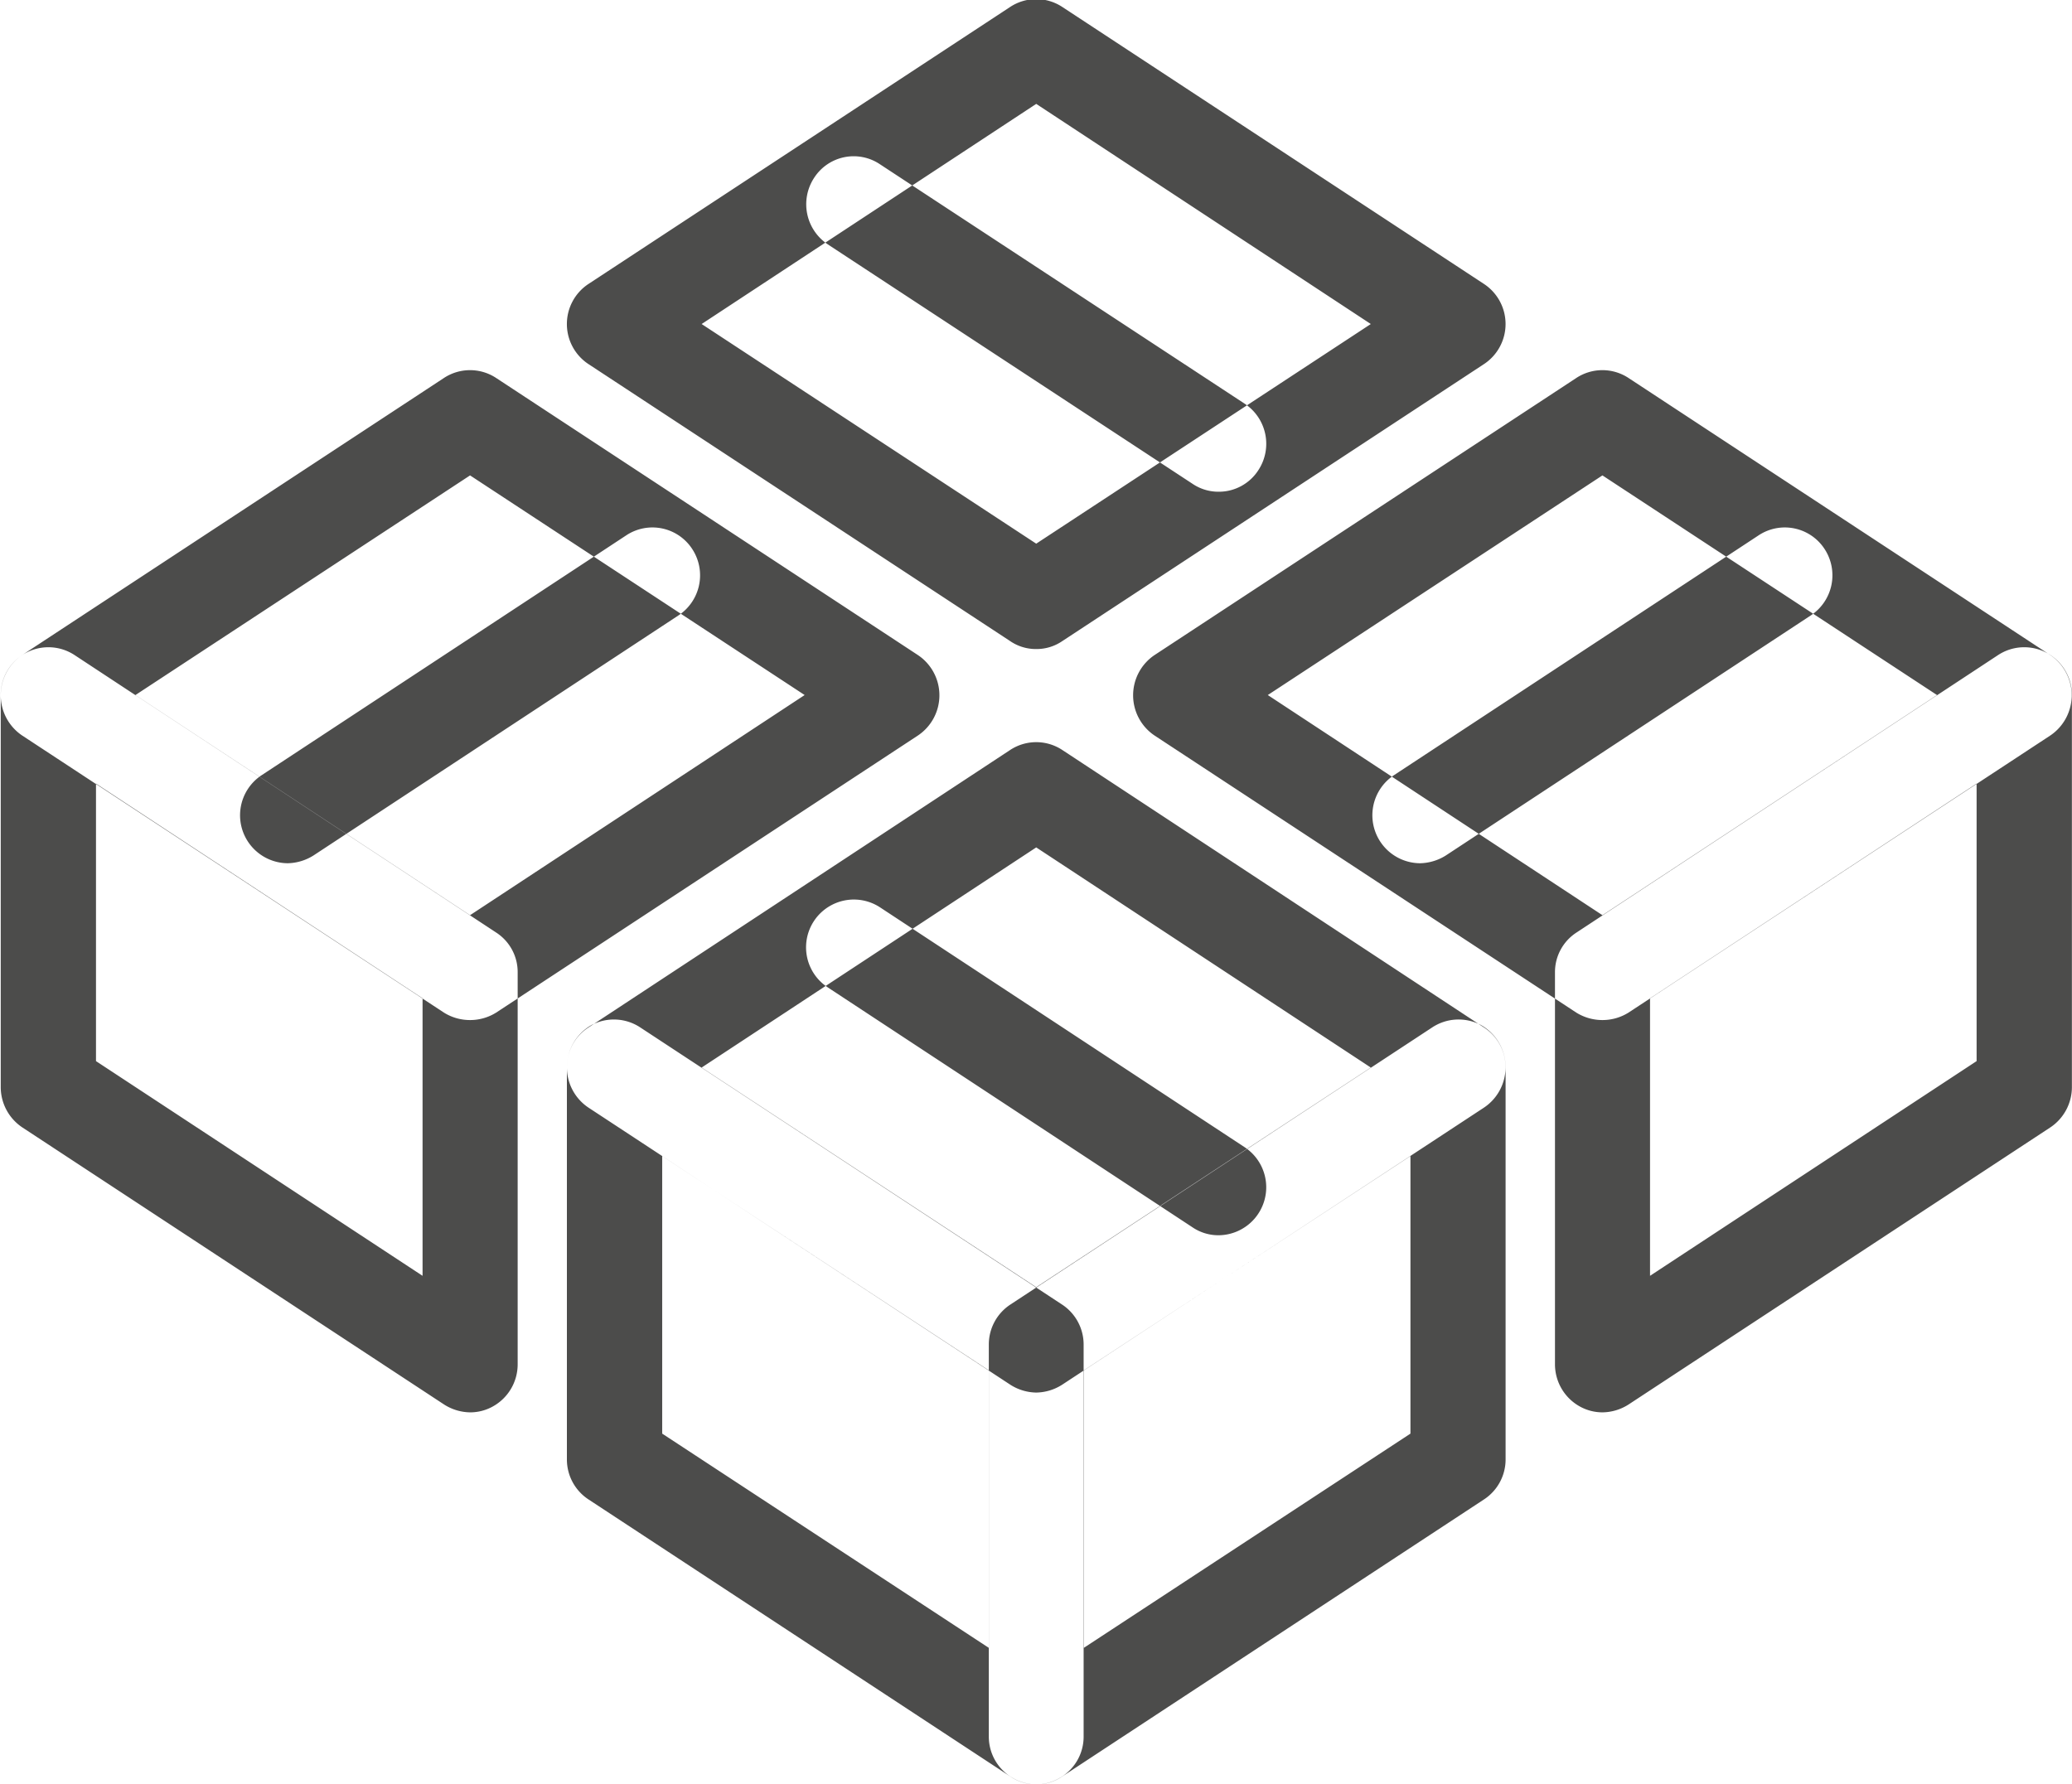
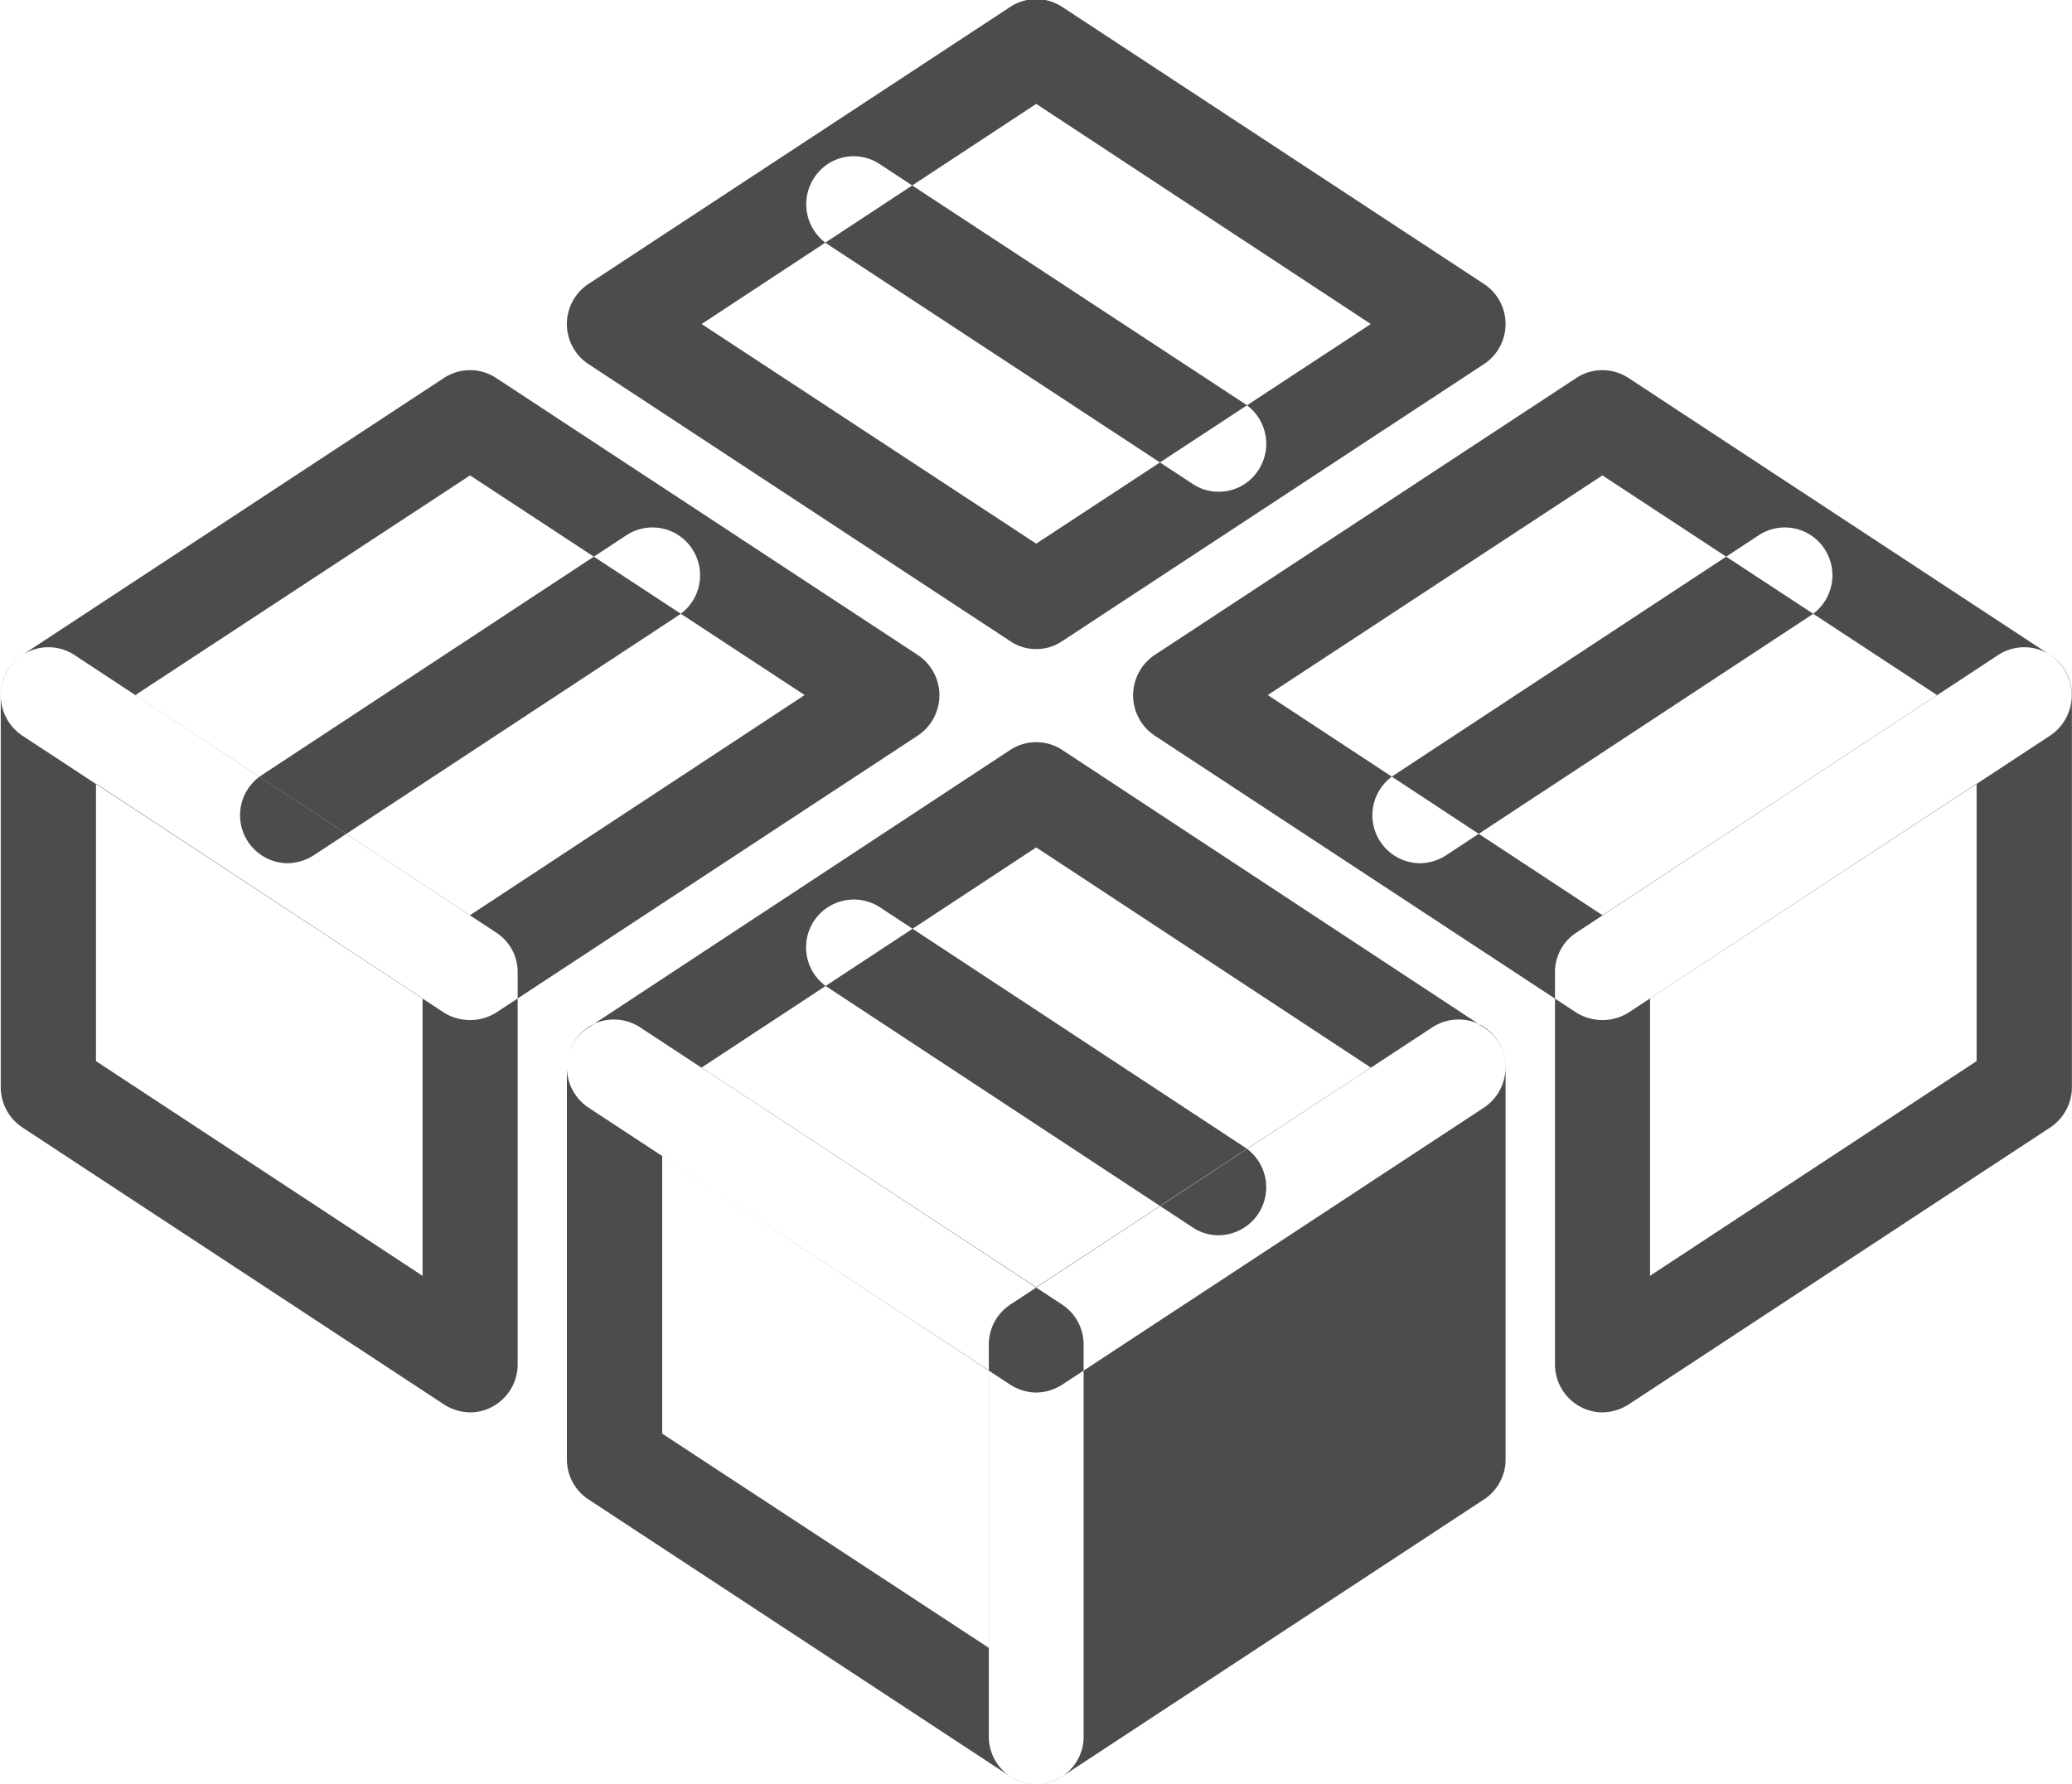
<svg xmlns="http://www.w3.org/2000/svg" width="41.875" height="36.07">
-   <path d="M20.942 28.15a1 1 0 0 1-.526-.16l-8.523-5.6a.98.98 0 0 1-.436-.81.954.954 0 0 1 .436-.81l8.523-5.61a.957.957 0 0 1 1.052 0l8.523 5.61a.954.954 0 0 1 .436.81.98.98 0 0 1-.436.81l-8.523 5.6a1 1 0 0 1-.526.16zm-6.762-6.57l6.762 4.44 6.762-4.44-6.762-4.45zm6.762 14.49a.917.917 0 0 1-.526-.16l-8.523-5.6a.966.966 0 0 1-.436-.81v-7.92a.978.978 0 0 1 .5-.86.966.966 0 0 1 .984.05l8.522 5.6a.967.967 0 0 1 .437.81v7.92a.962.962 0 0 1-.5.85.938.938 0 0 1-.458.12zm-7.559-7.09l6.6 4.33V27.7l-6.6-4.33v5.61zm7.559 7.09a.938.938 0 0 1-.458-.12.962.962 0 0 1-.5-.85v-7.92a.965.965 0 0 1 .437-.81l8.522-5.6a.967.967 0 0 1 .985-.05.979.979 0 0 1 .5.86v7.92a.966.966 0 0 1-.436.81l-8.523 5.6a.917.917 0 0 1-.527.16zm.963-8.37v5.61l6.6-4.33v-5.61zm2.722-2.73a.932.932 0 0 1-.526-.16l-7.371-4.85a.966.966 0 0 1 1.053-1.62l7.371 4.85a.97.97 0 0 1-.527 1.78zM9.5 20.62a.993.993 0 0 1-.527-.15l-8.522-5.6a.98.98 0 0 1 0-1.63l8.522-5.6a.959.959 0 0 1 1.053 0l8.522 5.6a.978.978 0 0 1 0 1.63l-8.522 5.6a.992.992 0 0 1-.526.15zm-6.763-6.57L9.5 18.5l6.762-4.45L9.5 9.61zM9.5 28.55a1 1 0 0 1-.527-.16l-8.522-5.6a.98.98 0 0 1-.436-.81v-7.93a.963.963 0 0 1 1.489-.81l8.522 5.61a.951.951 0 0 1 .436.81v7.92a.973.973 0 0 1-.5.85.938.938 0 0 1-.462.12zm-7.56-7.1l6.6 4.34v-5.61l-6.6-4.34v5.61zm3.875-4a.97.97 0 0 1-.527-1.78l7.371-4.85a.959.959 0 0 1 1.332.28.97.97 0 0 1-.279 1.34L6.34 17.29a1.014 1.014 0 0 1-.528.16zm26.57 3.17a1 1 0 0 1-.527-.15l-8.522-5.6a.98.98 0 0 1 0-1.63l8.522-5.6a.959.959 0 0 1 1.053 0l8.522 5.6a.98.98 0 0 1 0 1.63l-8.522 5.6a.992.992 0 0 1-.526.15zm-6.763-6.57l6.763 4.45 6.762-4.45-6.762-4.44zm6.763 14.5a.942.942 0 0 1-.459-.12.975.975 0 0 1-.5-.85v-7.92a.954.954 0 0 1 .436-.81l8.522-5.61a.963.963 0 0 1 1.489.81v7.93a.98.98 0 0 1-.436.81l-8.522 5.6a1 1 0 0 1-.53.16zm.962-8.37v5.61l6.6-4.34v-5.61zM28.7 17.45a.97.97 0 0 1-.528-1.78l7.372-4.85a.959.959 0 0 1 1.332.28.971.971 0 0 1-.279 1.34l-7.372 4.85a1.014 1.014 0 0 1-.525.16zm-7.758-4.33a.919.919 0 0 1-.526-.16l-8.523-5.6a.97.97 0 0 1 0-1.62l8.523-5.6a.957.957 0 0 1 1.052 0l8.523 5.6a.97.97 0 0 1 0 1.62l-8.523 5.6a.919.919 0 0 1-.526.16zM14.18 6.55l6.762 4.44 6.762-4.44-6.762-4.45zm10.447 3.39a.932.932 0 0 1-.526-.16L16.73 4.94a.973.973 0 0 1-.28-1.34.951.951 0 0 1 1.333-.28l7.371 4.84a.971.971 0 0 1 .28 1.34.949.949 0 0 1-.807.44z" fill="#4c4c4b" fill-rule="evenodd" />
+   <path d="M20.942 28.15a1 1 0 0 1-.526-.16l-8.523-5.6a.98.98 0 0 1-.436-.81.954.954 0 0 1 .436-.81l8.523-5.61a.957.957 0 0 1 1.052 0l8.523 5.61a.954.954 0 0 1 .436.81.98.98 0 0 1-.436.81l-8.523 5.6a1 1 0 0 1-.526.16zm-6.762-6.57l6.762 4.44 6.762-4.44-6.762-4.45zm6.762 14.49a.917.917 0 0 1-.526-.16l-8.523-5.6a.966.966 0 0 1-.436-.81v-7.92a.978.978 0 0 1 .5-.86.966.966 0 0 1 .984.05l8.522 5.6a.967.967 0 0 1 .437.81v7.92a.962.962 0 0 1-.5.85.938.938 0 0 1-.458.12zm-7.559-7.09l6.6 4.33V27.7l-6.6-4.33v5.61zm7.559 7.09a.938.938 0 0 1-.458-.12.962.962 0 0 1-.5-.85v-7.92a.965.965 0 0 1 .437-.81l8.522-5.6a.967.967 0 0 1 .985-.05.979.979 0 0 1 .5.86v7.92a.966.966 0 0 1-.436.81l-8.523 5.6a.917.917 0 0 1-.527.16zm.963-8.37v5.61v-5.61zm2.722-2.73a.932.932 0 0 1-.526-.16l-7.371-4.85a.966.966 0 0 1 1.053-1.62l7.371 4.85a.97.97 0 0 1-.527 1.78zM9.5 20.62a.993.993 0 0 1-.527-.15l-8.522-5.6a.98.98 0 0 1 0-1.63l8.522-5.6a.959.959 0 0 1 1.053 0l8.522 5.6a.978.978 0 0 1 0 1.63l-8.522 5.6a.992.992 0 0 1-.526.15zm-6.763-6.57L9.5 18.5l6.762-4.45L9.5 9.61zM9.5 28.55a1 1 0 0 1-.527-.16l-8.522-5.6a.98.98 0 0 1-.436-.81v-7.93a.963.963 0 0 1 1.489-.81l8.522 5.61a.951.951 0 0 1 .436.81v7.92a.973.973 0 0 1-.5.85.938.938 0 0 1-.462.12zm-7.56-7.1l6.6 4.34v-5.61l-6.6-4.34v5.61zm3.875-4a.97.97 0 0 1-.527-1.78l7.371-4.85a.959.959 0 0 1 1.332.28.97.97 0 0 1-.279 1.34L6.34 17.29a1.014 1.014 0 0 1-.528.16zm26.57 3.17a1 1 0 0 1-.527-.15l-8.522-5.6a.98.98 0 0 1 0-1.63l8.522-5.6a.959.959 0 0 1 1.053 0l8.522 5.6a.98.98 0 0 1 0 1.63l-8.522 5.6a.992.992 0 0 1-.526.15zm-6.763-6.57l6.763 4.45 6.762-4.45-6.762-4.44zm6.763 14.5a.942.942 0 0 1-.459-.12.975.975 0 0 1-.5-.85v-7.92a.954.954 0 0 1 .436-.81l8.522-5.61a.963.963 0 0 1 1.489.81v7.93a.98.98 0 0 1-.436.81l-8.522 5.6a1 1 0 0 1-.53.16zm.962-8.37v5.61l6.6-4.34v-5.61zM28.7 17.45a.97.97 0 0 1-.528-1.78l7.372-4.85a.959.959 0 0 1 1.332.28.971.971 0 0 1-.279 1.34l-7.372 4.85a1.014 1.014 0 0 1-.525.16zm-7.758-4.33a.919.919 0 0 1-.526-.16l-8.523-5.6a.97.97 0 0 1 0-1.62l8.523-5.6a.957.957 0 0 1 1.052 0l8.523 5.6a.97.97 0 0 1 0 1.62l-8.523 5.6a.919.919 0 0 1-.526.16zM14.18 6.55l6.762 4.44 6.762-4.44-6.762-4.45zm10.447 3.39a.932.932 0 0 1-.526-.16L16.73 4.94a.973.973 0 0 1-.28-1.34.951.951 0 0 1 1.333-.28l7.371 4.84a.971.971 0 0 1 .28 1.34.949.949 0 0 1-.807.44z" fill="#4c4c4b" fill-rule="evenodd" />
</svg>